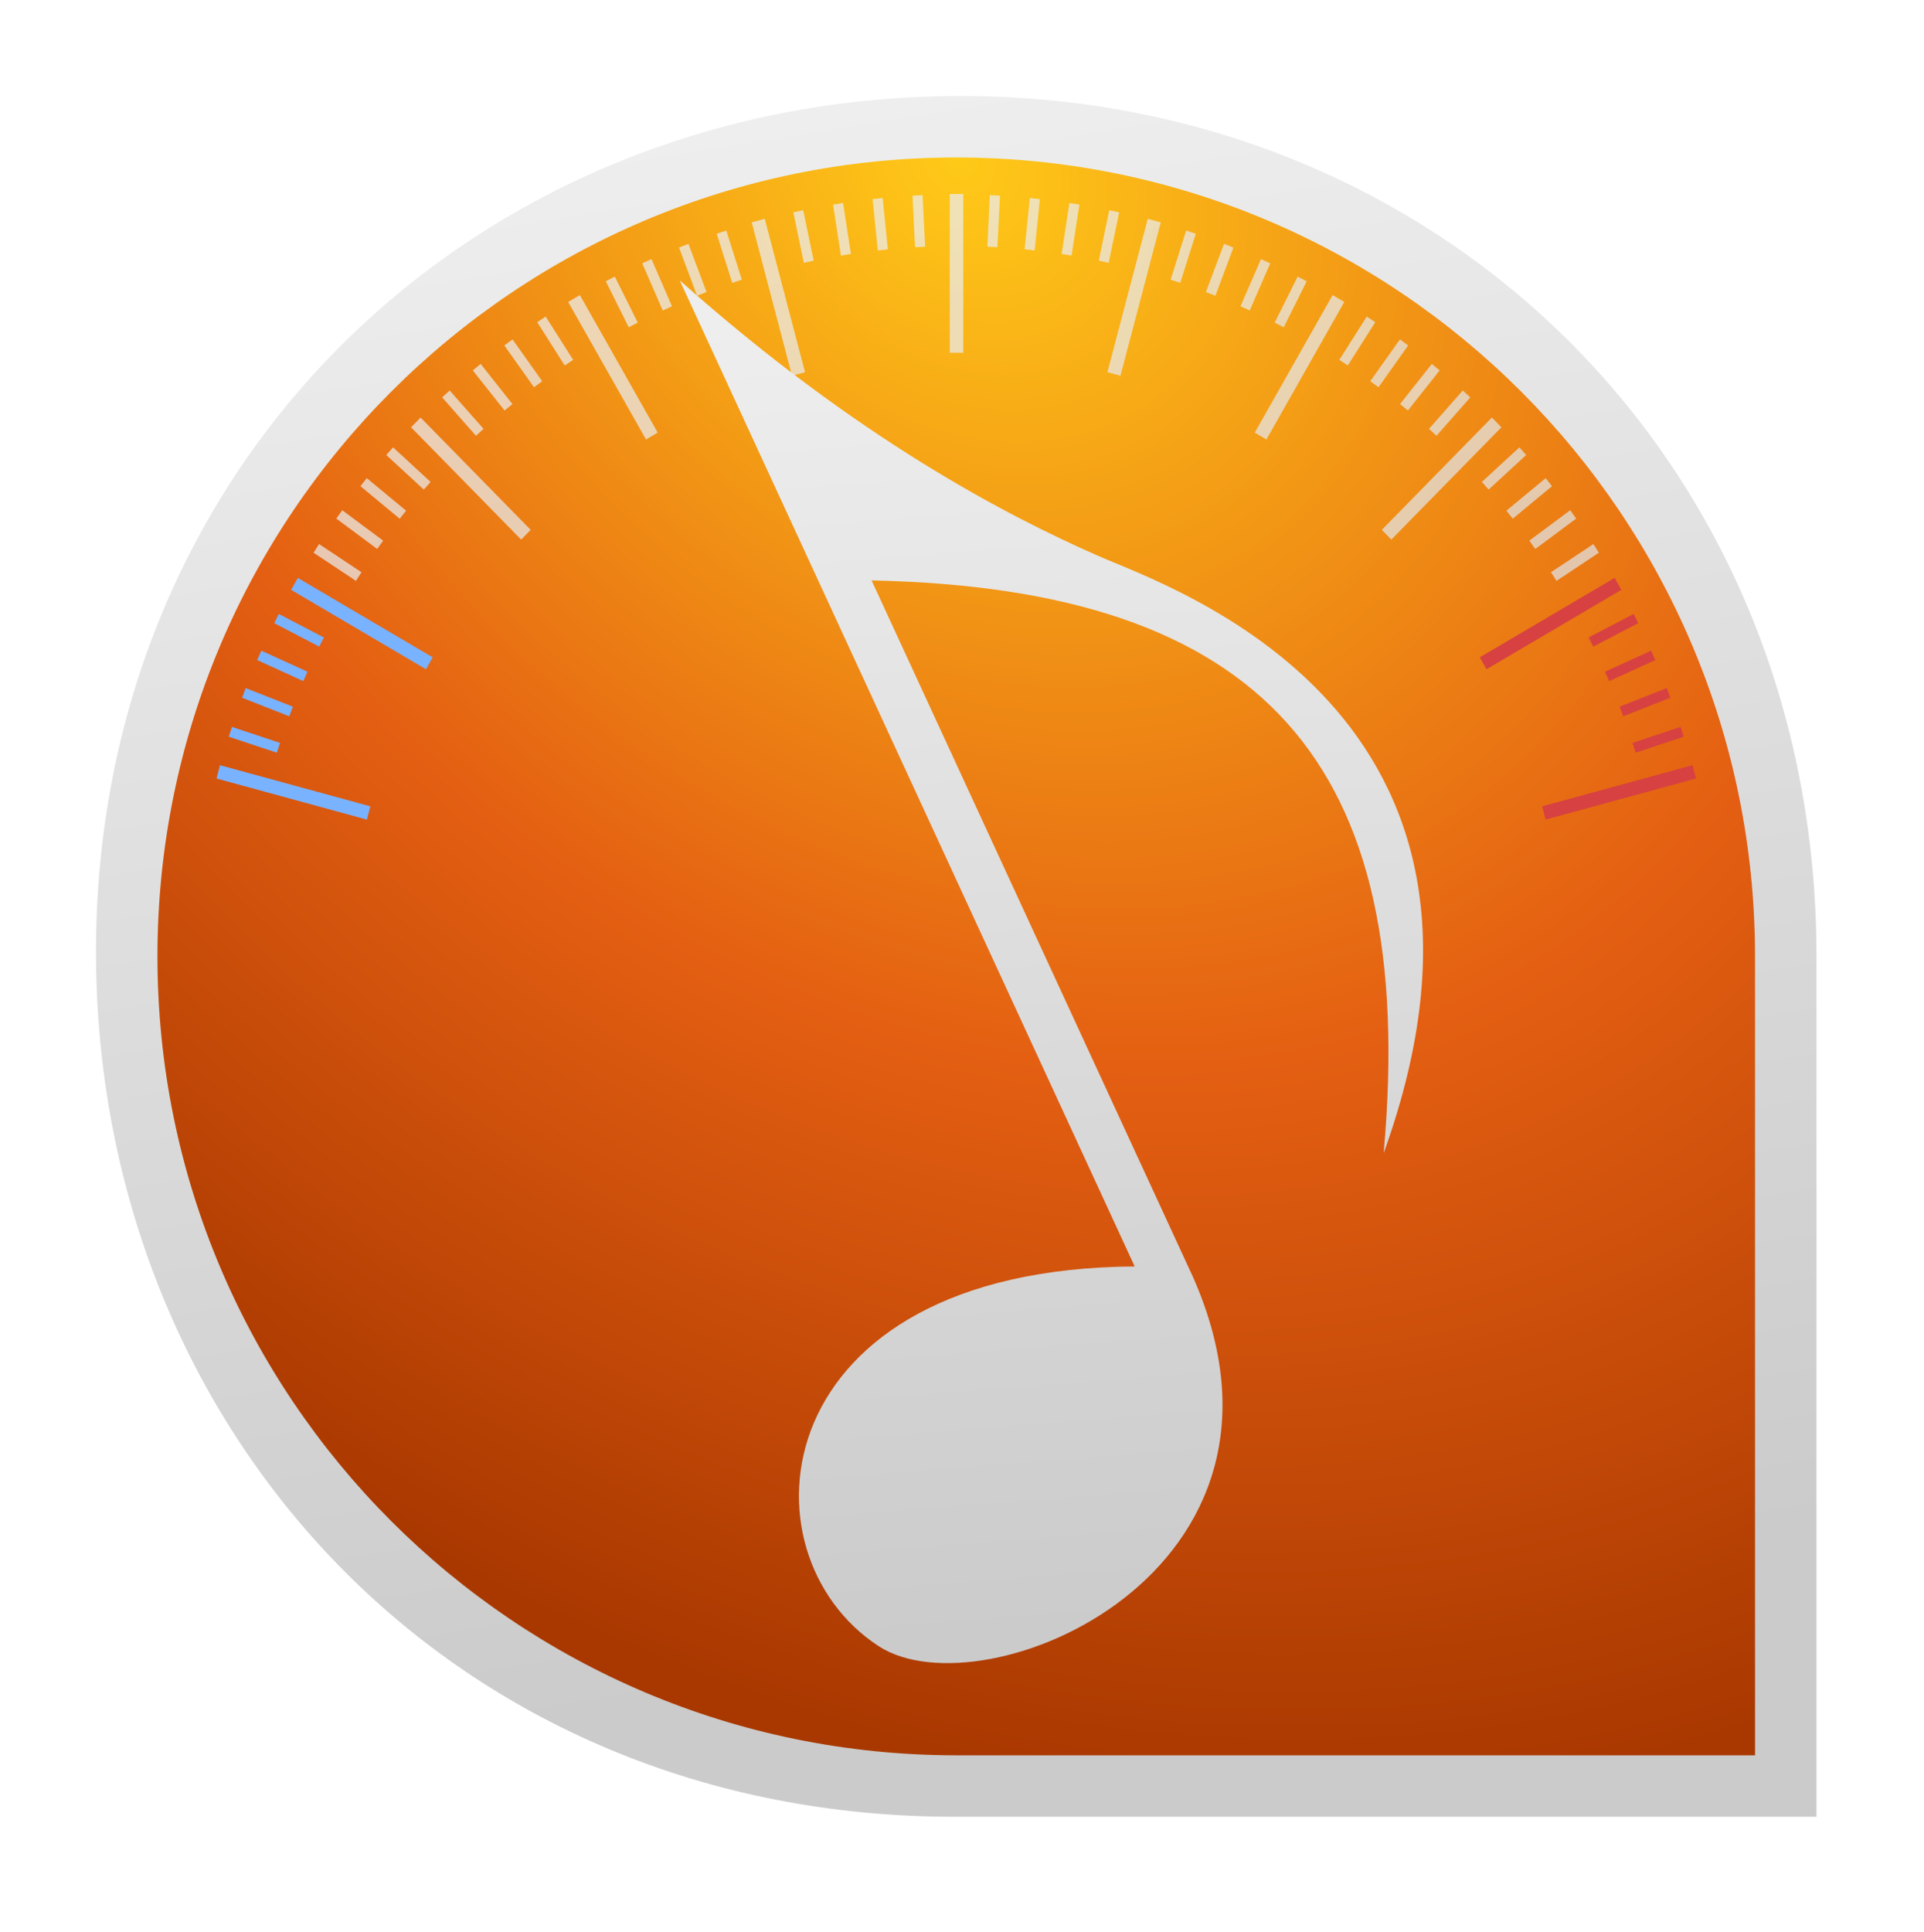
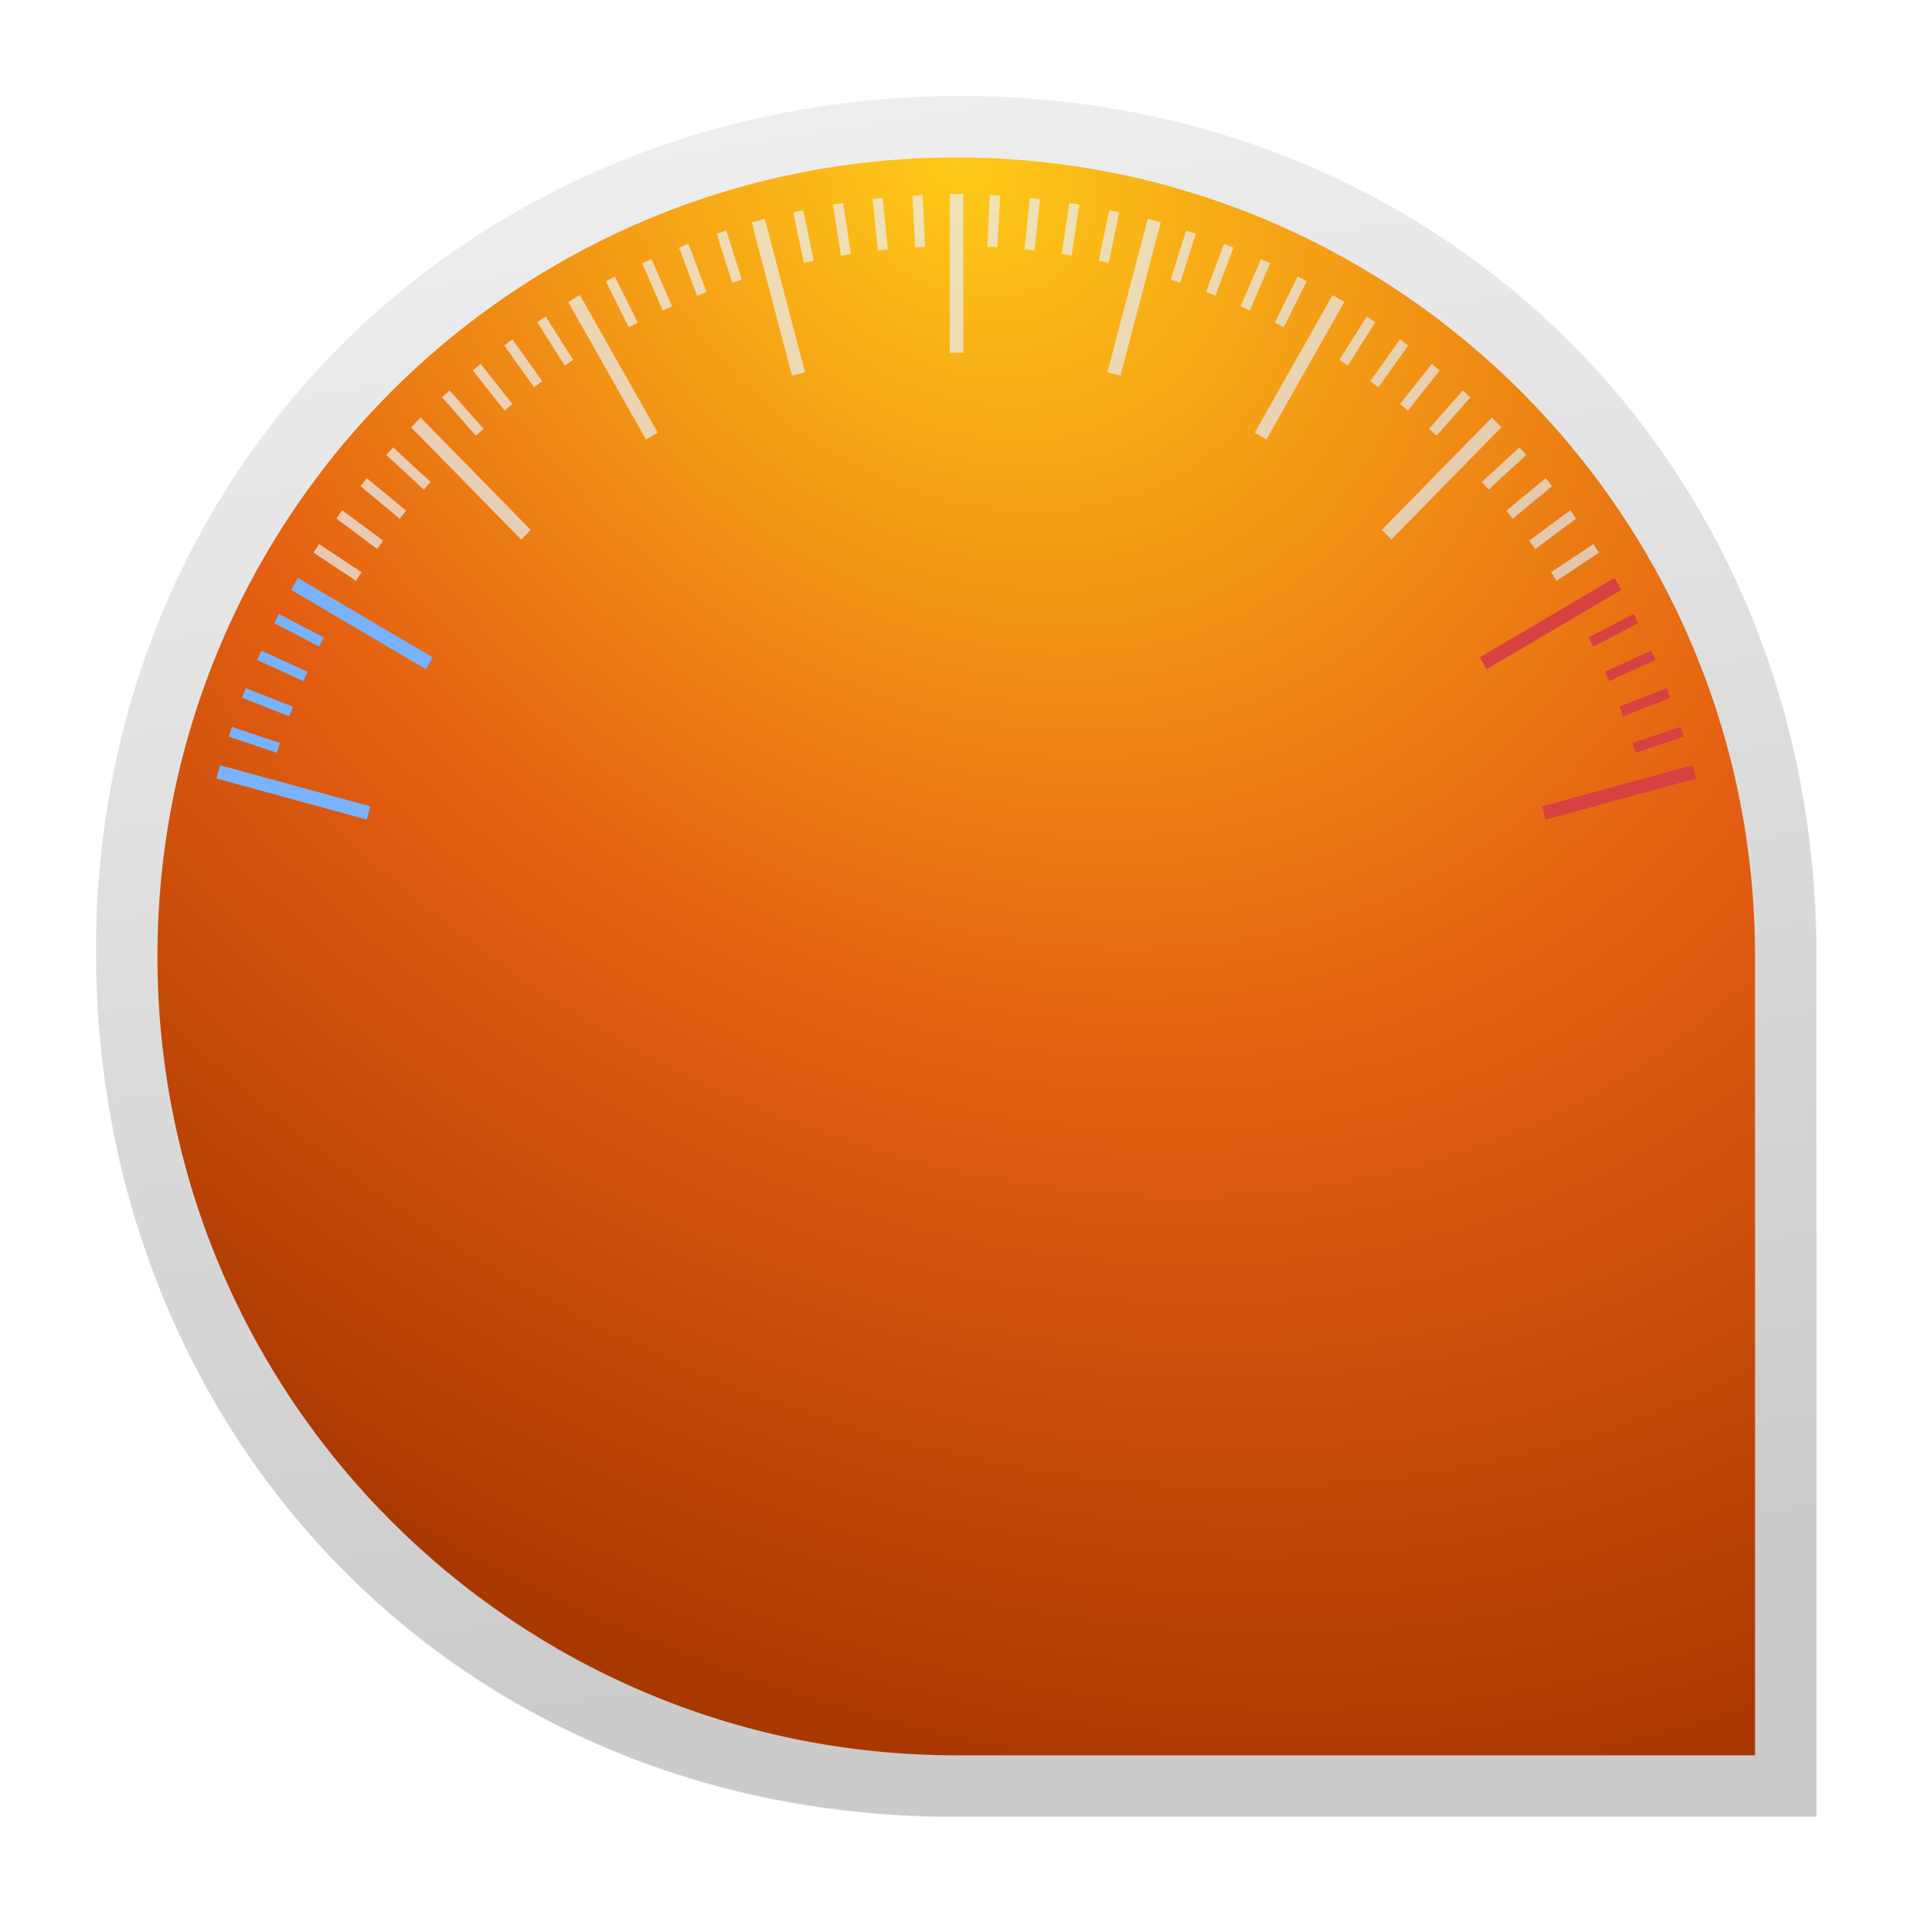
<svg xmlns="http://www.w3.org/2000/svg" width="501" height="503" viewBox="0  0, 501, 503">
  <defs>
    <clipPath id="Clip_1">
      <path d="M3 1H509V511H3zM256.001 32.003C130.33 32.625 31.374 127.702 32.003 256.001 32.61 379.7 124.966 480.227 256.001 480H480V256.001c0-129.613-98.986-224.617-223.999-223.998z" />
    </clipPath>
    <filter id="Shadow_2">
      <feGaussianBlur in="SourceAlpha" stdDeviation="12.5" />
      <feOffset dx="3" dy="5" result="offsetblur" />
      <feFlood flood-color="#7e7e7e" />
      <feComposite in2="offsetblur" operator="in" />
    </filter>
    <linearGradient id="Gradient_1" gradientUnits="userSpaceOnUse" x1="256" y1="440" x2="192" y2="40">
      <stop offset="0" stop-color="#cbcbcb" />
      <stop offset="1" stop-color="#eee" />
    </linearGradient>
    <radialGradient id="Gradient_2" gradientUnits="userSpaceOnUse" cx="229.092" cy="411.376" r="234.898" gradientTransform="matrix(1.377, 1.443, -1.154, 1.101, 415.514, -735.576)">
      <stop offset="0" stop-color="#ffca18" />
      <stop offset=".555" stop-color="#e45f12" />
      <stop offset="1" stop-color="#a93800" />
    </radialGradient>
    <linearGradient id="Gradient_3" gradientUnits="userSpaceOnUse" x1="344" y1="448" x2="216" y2="48">
      <stop offset="0" stop-color="#cbcbcb" />
      <stop offset="1" stop-color="#eee" />
    </linearGradient>
    <clipPath id="Clip_3">
      <path d="M180 75H381.558V445H180zm4 5c45.808 99.268 93.195 201.958 118.468 256.726C205.811 337.346 198.705 411.421 235.81 435.591c27.347 17.814 115.827-19.176 81.865-96.057-28.433-61.615-52.127-112.961-83.718-181.421 101.518 2.142 142.49 47.07 133.342 149.101 41.571-115.011-55.387-147.175-74.176-155.421C269.326 141.352 230.258 121.172 184 80z" />
    </clipPath>
    <filter id="Shadow_4">
      <feGaussianBlur in="SourceAlpha" stdDeviation="1" />
      <feOffset dx="1" dy="2" result="offsetblur" />
      <feFlood flood-color="#000" />
      <feComposite in2="offsetblur" operator="in" />
    </filter>
    <linearGradient id="Gradient_4" gradientUnits="userSpaceOnUse" x1="280" y1="432" x2="253.128" y2="86.429">
      <stop offset="0" stop-color="#cbcbcb" />
      <stop offset="1" stop-color="#eee" />
    </linearGradient>
  </defs>
  <g id="AnytuneMacIcon4-Final" transform="translate(-7, -7)">
    <g id="Background">
      <path d="M256.001 32.003C381.014 31.384 480 126.388 480 256.001V480H256.001C124.966 480.227 32.61 379.7 32.003 256.001 31.374 127.702 130.33 32.625 256.001 32.003z" clip-path="url(#Clip_1)" filter="url(#Shadow_2)" fill="rgba(0,0,0,1)" />
-       <path d="M256.001 32.003C130.33 32.625 31.374 127.702 32.003 256.001 32.61 379.7 124.966 480.227 256.001 480H480V256.001c0-129.613-98.986-224.617-223.999-223.998z" fill="url(#Gradient_1)" />
+       <path d="M256.001 32.003C130.33 32.625 31.374 127.702 32.003 256.001 32.61 379.7 124.966 480.227 256.001 480H480V256.001c0-129.613-98.986-224.617-223.999-223.998" fill="url(#Gradient_1)" />
    </g>
    <path d="M360.657 464H464V256c0-114.875-93.125-208-208-208S48 141.125 48 256s93.125 208 208 208z" fill="url(#Gradient_2)" id="Color" />
    <path d="M82.806 160.565 84.562 157.462l35.107 20.674-1.756 3.102zM90.129 175.354 91.329 172.962l-11.727-6.119L78.403 169.235zM85.988 184.334 87.064 181.881l-12.025-5.483-1.075 2.453zM82.325 193.496 83.273 190.989 70.984 186.154 70.036 188.66zM79.093 202.975 79.91 200.421 67.387 196.256 66.571 198.811zm23.438 17.412L103.44 216.927 64.283 206.226 63.374 209.686z" fill="#79b2ff" id="hashMarks-blue" />
    <path d="M244.606 57.946 247.237 57.81 247.905 71.227 245.274 71.363zM235.578 72.196 238.199 71.92 236.843 58.557 234.222 58.833zM225.967 73.541 228.57 73.125 226.531 59.853 223.929 60.269zM216.303 75.427 218.88 74.871 216.155 61.727 213.578 62.283zm-3.066 29.408L216.63 103.907 206.138 63.97 202.745 64.897zM197.67 80.636 200.177 79.81 196.127 67.026 193.62 67.852zM188.516 84 190.977 83.041 186.276 70.491 183.816 71.45zM179.574 87.836 181.982 86.747 176.645 74.465 174.237 75.554zm-8.857 4.372L173.066 90.991 167.098 79.015 164.75 80.232zM175.219 121.424 178.261 119.633l-20.27-35.808-3.042 1.791zm-21.177-19.265L156.253 100.699 149.098 89.42 146.886 90.88zM146.053 107.824 148.187 106.249 140.462 95.367 138.328 96.943zM138.389 113.891 140.439 112.203 132.167 101.749 130.117 103.436zM130.944 120.452 132.903 118.656 124.1 108.663 122.14 110.459zm11.761 27.031L145.189 144.95l-28.665-29.236L114.04 118.247zm-25.344-13.018L119.127 132.472 109.353 123.466 107.587 125.46zM111.083 142.047 112.744 139.961l-10.223-8.471L100.86 133.576zM105.219 149.929 106.771 147.758 96.128 139.843 94.576 142.014zm-5.527 8.303L101.129 155.981 90.09 148.652 88.653 150.904zM257.83 98.847H254.318V57.5H257.83zM266.726 71.363 264.095 71.227 264.763 57.81 267.394 57.946zM276.422 72.196 273.801 71.92 275.157 58.557 277.778 58.833zM286.033 73.541 283.43 73.125 285.469 59.853 288.071 60.269zM295.698 75.427 293.12 74.871 295.845 61.727 298.423 62.283zm3.065 29.408L295.37 103.907l10.492-39.938L309.255 64.897zm15.566-24.199L311.823 79.81 315.872 67.026 318.379 67.852zM323.484 84 321.023 83.041 325.723 70.491 328.184 71.45zM332.426 87.836 330.017 86.747 335.354 74.465 337.763 75.554zM341.283 92.208 338.934 90.991 344.902 79.015 347.25 80.232zM336.781 121.424 333.739 119.632l20.269-35.807L357.05 85.616zm21.177-19.265L355.747 100.699 362.902 89.42 365.114 90.88zM365.947 107.824 363.813 106.249 371.538 95.368 373.672 96.943zM373.611 113.891 371.561 112.203 379.833 101.749 381.883 103.436zM381.056 120.452 379.097 118.656 387.9 108.663 389.86 110.459zm-11.762 27.031L366.811 144.95l28.665-29.236L397.96 118.247zm25.345-13.018L392.873 132.472 402.647 123.466 404.413 125.46zM400.917 142.047 399.256 139.961l10.223-8.471L411.14 133.576zM406.781 149.929 405.229 147.758 415.872 139.843 417.424 142.014zM412.307 158.232 410.87 155.981 421.909 148.652 423.346 150.904z" fill="url(#Gradient_3)" id="HashMarks-white" opacity=".745" />
    <path d="M429.195 160.565 427.438 157.462l-35.107 20.673L394.087 181.238zM421.871 175.354 420.671 172.962l11.726-6.119L433.597 169.235zM426.012 184.334 424.936 181.881l12.025-5.483L438.036 178.85zM429.675 193.496 428.727 190.989 441.016 186.154 441.964 188.66zM432.907 202.975 432.09 200.421 444.613 196.256 445.429 198.811zm-23.438 17.412L408.56 216.927l39.157-10.702L448.626 209.686z" fill="#d74141" id="HashMarks-red" />
    <g id="Note">
      <path d="M184 80c46.258 41.172 85.326 61.352 109.123 71.793C311.912 160.039 408.87 192.203 367.299 307.214 376.447 205.183 335.475 160.255 233.957 158.113c31.591 68.46 55.285 119.806 83.718 181.421 33.962 76.881-54.518 113.871-81.865 96.057-37.105-24.17-29.999-98.245 66.658-98.865C277.195 281.958 229.808 179.268 184 80z" clip-path="url(#Clip_3)" filter="url(#Shadow_4)" fill="rgba(0,0,0,0.296)" />
-       <path d="M184 80c46.258 41.172 85.326 61.352 109.123 71.793C311.912 160.039 408.87 192.203 367.299 307.214 376.447 205.183 335.475 160.255 233.957 158.113c31.591 68.46 55.285 119.806 83.718 181.421 33.962 76.881-54.518 113.871-81.865 96.057-37.105-24.17-29.999-98.245 66.658-98.865C277.195 281.958 229.808 179.268 184 80z" fill="url(#Gradient_4)" />
    </g>
  </g>
</svg>